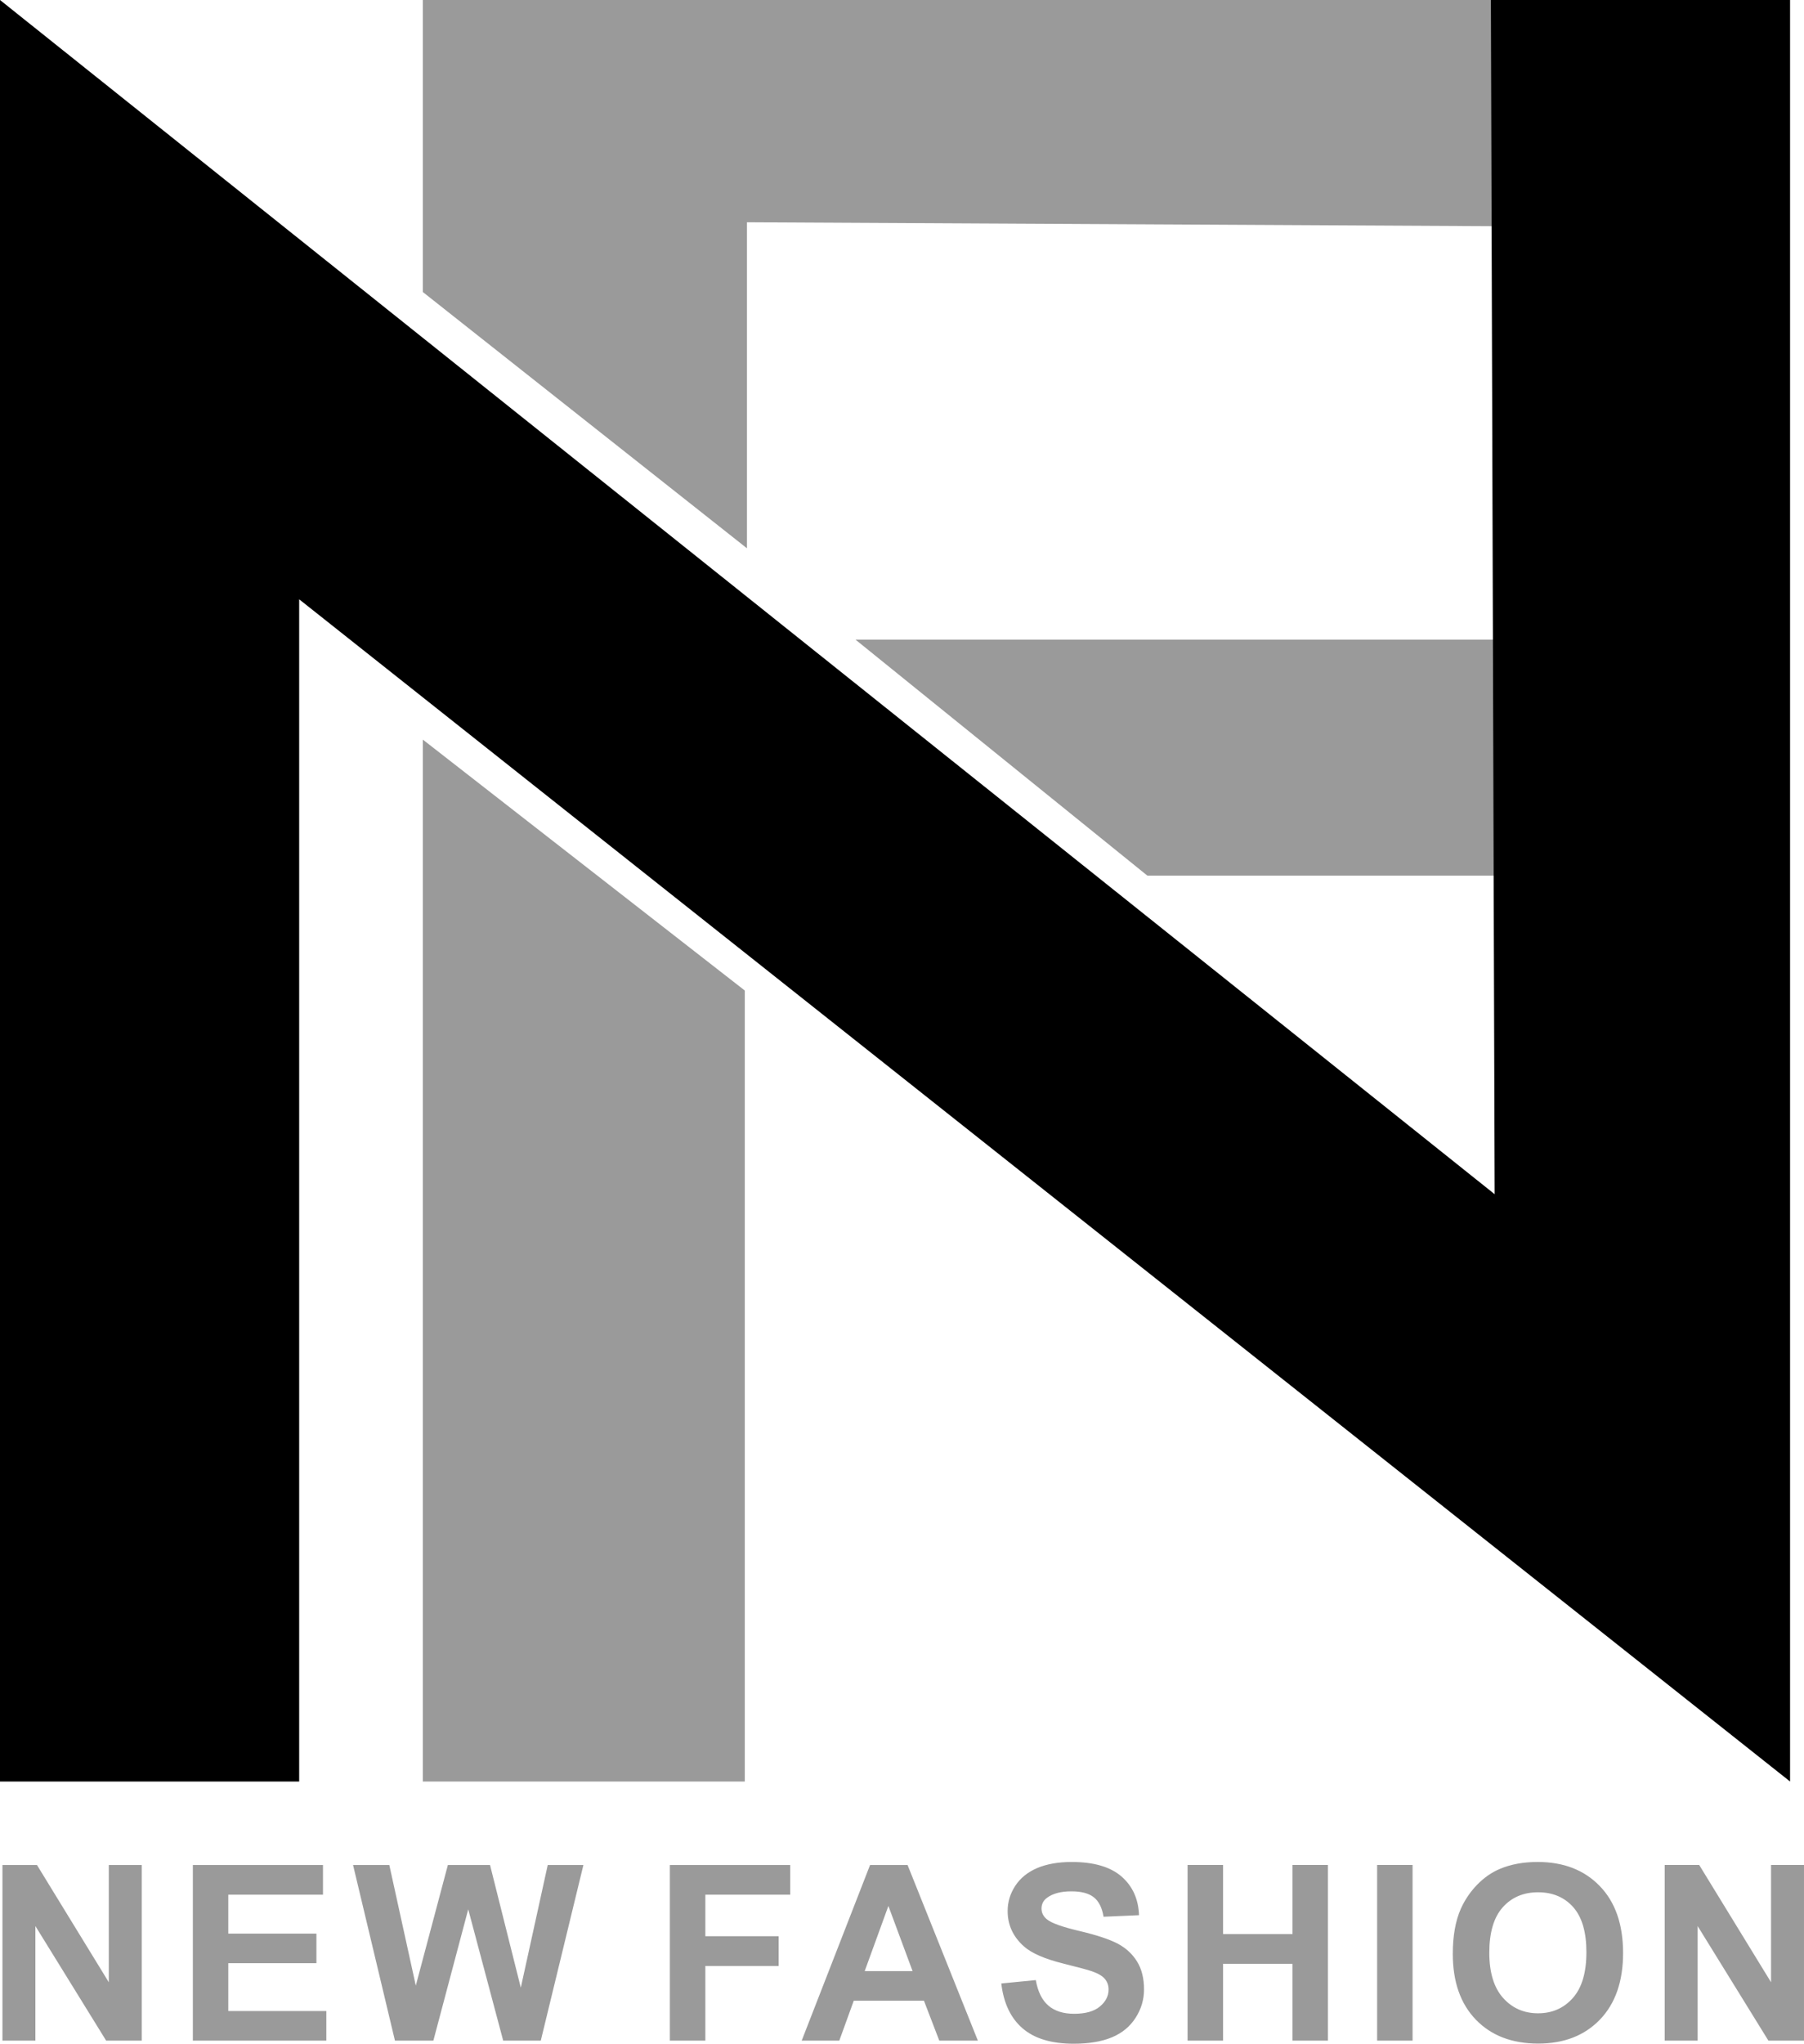
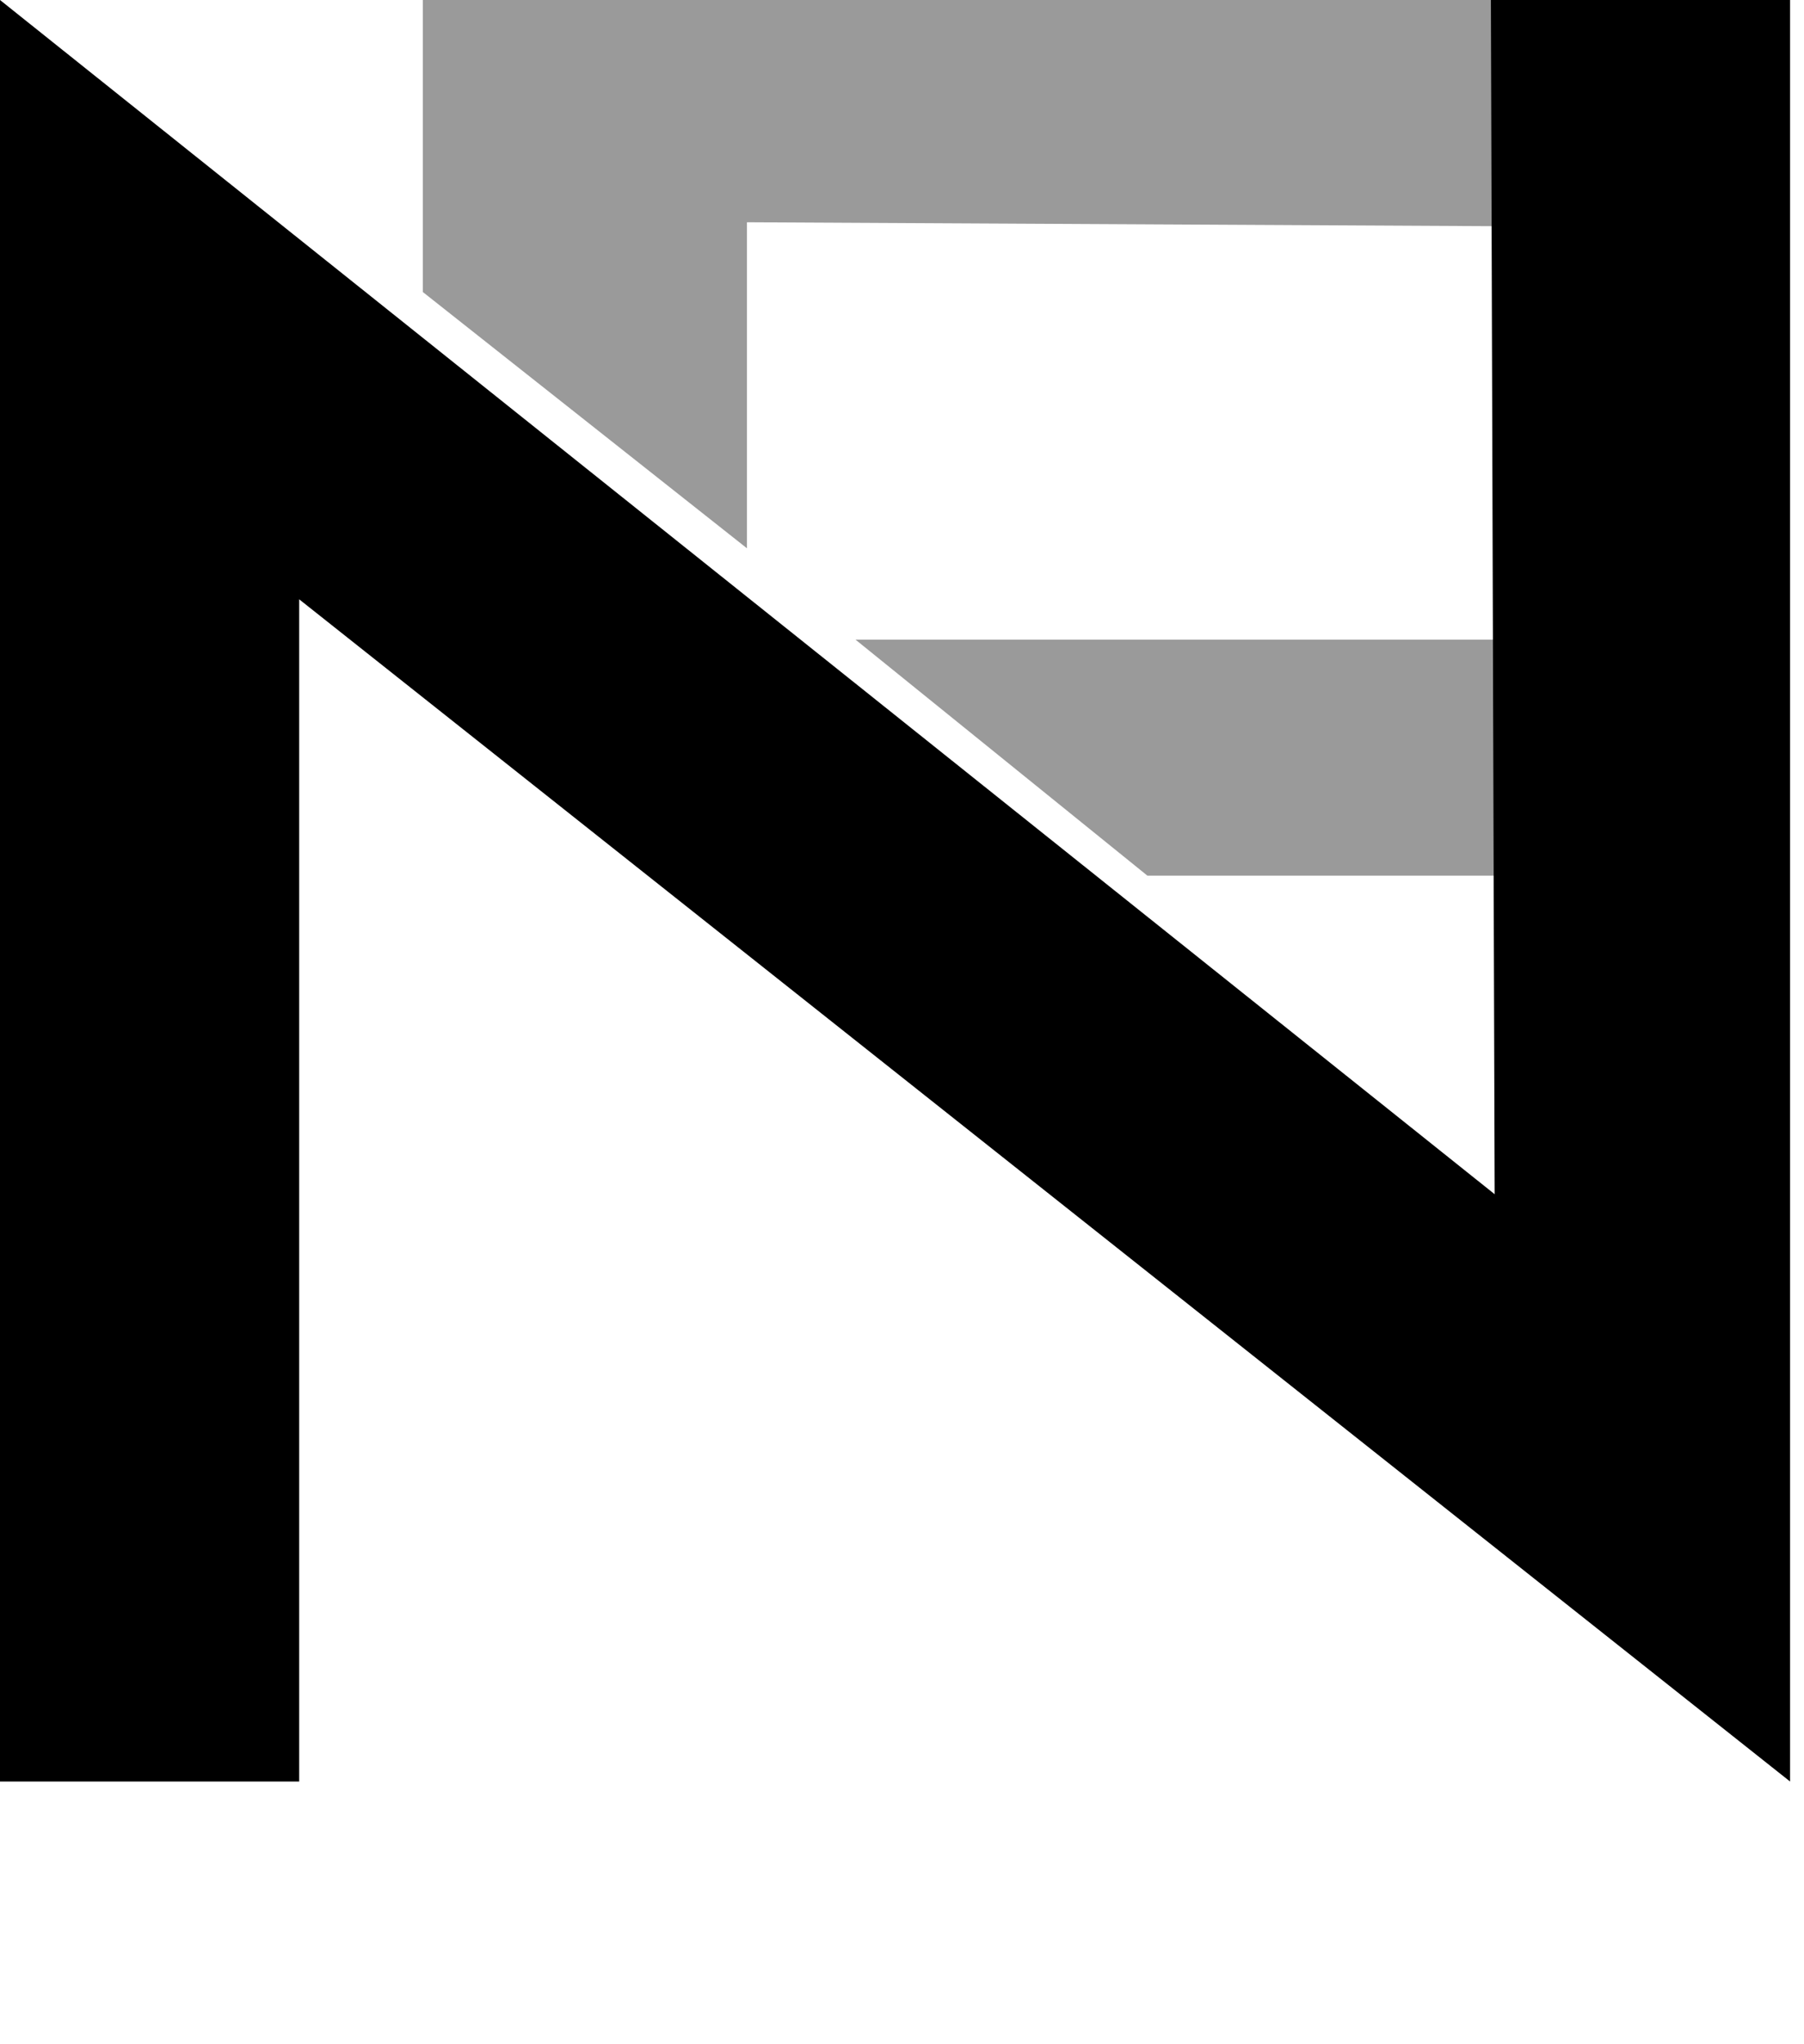
<svg xmlns="http://www.w3.org/2000/svg" xml:space="preserve" width="42.715mm" height="48.364mm" style="shape-rendering:geometricPrecision; text-rendering:geometricPrecision; image-rendering:optimizeQuality; fill-rule:evenodd; clip-rule:evenodd" viewBox="0 0 570.953 646.46">
  <defs>
    <style type="text/css">
   
    .fil2 {fill:black}
    .fil0 {fill:#9A9A9A}
    .fil1 {fill:#9A9A9A;fill-rule:nonzero}
   
  </style>
  </defs>
  <g id="图层_x0020_1">
    <polygon class="fil0" points="491.5,0 133.831,0 133.831,92.377 236.406,173.435 236.406,70.305 491.5,71.641 " />
-     <polygon class="fil0" points="133.831,563.516 235.724,563.516 235.724,313.321 133.831,233.955 " />
    <polygon class="fil0" points="473.562,202.334 473.562,276.974 363.132,276.974 270.769,202.334 " />
-     <path class="fil1" d="M0.775 645.476l0 -55.56 10.918 0 22.741 37.101 0 -37.101 10.427 0 0 55.56 -11.268 0 -22.392 -36.234 0 36.234 -10.426 0zm60.261 0l0 -55.56 41.188 0 0 9.403 -29.972 0 0 12.316 27.89 0 0 9.353 -27.89 0 0 15.122 31.033 0 0 9.366 -42.249 0zm63.962 0l-13.26 -55.56 11.474 0 8.384 38.161 10.155 -38.161 13.337 0 9.74 38.807 8.525 -38.807 11.293 0 -13.492 55.56 -11.902 0 -11.061 -41.538 -11.034 41.538 -12.16 0zm87.009 0l0 -55.56 38.096 0 0 9.403 -26.868 0 0 13.143 23.194 0 0 9.405 -23.194 0 0 23.608 -11.228 0zm97.478 0l-12.21 0 -4.852 -12.626 -22.21 0 -4.579 12.626 -11.902 0 21.642 -55.56 11.863 0 22.249 55.56zm-20.658 -21.979l-7.658 -20.619 -7.503 20.619 15.161 0zm28.077 3.907l10.918 -1.073c0.647,3.673 1.98,6.364 3.998,8.084 2.005,1.708 4.708,2.574 8.123,2.574 3.609,0 6.338,-0.763 8.163,-2.302 1.837,-1.526 2.755,-3.312 2.755,-5.356 0,-1.319 -0.388,-2.431 -1.164,-3.35 -0.763,-0.932 -2.108,-1.734 -4.035,-2.407 -1.307,-0.465 -4.308,-1.267 -8.978,-2.431 -6.015,-1.488 -10.232,-3.324 -12.65,-5.498 -3.415,-3.053 -5.123,-6.778 -5.123,-11.177 0,-2.832 0.802,-5.471 2.406,-7.942 1.604,-2.458 3.92,-4.333 6.935,-5.627 3.026,-1.281 6.662,-1.927 10.93,-1.927 6.985,0 12.225,1.526 15.757,4.579 3.518,3.066 5.368,7.14 5.55,12.251l-11.216 0.492c-0.479,-2.859 -1.513,-4.916 -3.092,-6.158 -1.579,-1.255 -3.946,-1.875 -7.102,-1.875 -3.26,0 -5.821,0.659 -7.658,2.005 -1.191,0.854 -1.786,2.005 -1.786,3.441 0,1.319 0.556,2.445 1.669,3.376 1.409,1.191 4.851,2.433 10.31,3.713 5.459,1.294 9.494,2.625 12.107,3.997 2.613,1.385 4.657,3.26 6.145,5.653 1.474,2.394 2.212,5.343 2.212,8.849 0,3.183 -0.88,6.17 -2.652,8.938 -1.772,2.782 -4.269,4.852 -7.503,6.197 -3.233,1.358 -7.27,2.032 -12.095,2.032 -7.024,0 -12.419,-1.617 -16.183,-4.864 -3.764,-3.247 -6.015,-7.983 -6.739,-14.191zm58.956 18.072l0 -55.56 11.228 0 0 21.861 21.979 0 0 -21.861 11.215 0 0 55.56 -11.215 0 0 -24.294 -21.979 0 0 24.294 -11.228 0zm59.99 0l0 -55.56 11.216 0 0 55.56 -11.216 0zm23.95 -27.438c0,-5.666 0.841,-10.413 2.536,-14.256 1.267,-2.819 2.987,-5.368 5.174,-7.619 2.185,-2.238 4.579,-3.907 7.179,-4.994 3.467,-1.474 7.452,-2.199 11.979,-2.199 8.188,0 14.734,2.536 19.649,7.619 4.916,5.071 7.374,12.134 7.374,21.177 0,8.977 -2.445,15.989 -7.322,21.061 -4.876,5.058 -11.396,7.592 -19.546,7.592 -8.266,0 -14.838,-2.522 -19.715,-7.554 -4.878,-5.046 -7.309,-11.993 -7.309,-20.828zm11.552 -0.374c0,6.286 1.462,11.06 4.36,14.306 2.91,3.247 6.596,4.864 11.073,4.864 4.463,0 8.136,-1.604 11.009,-4.837 2.859,-3.221 4.295,-8.047 4.295,-14.488 0,-6.365 -1.397,-11.113 -4.178,-14.256 -2.795,-3.13 -6.507,-4.697 -11.125,-4.697 -4.632,0 -8.357,1.592 -11.189,4.761 -2.82,3.169 -4.244,7.942 -4.244,14.347zm55.514 27.812l0 -55.56 10.918 0 22.741 37.101 0 -37.101 10.427 0 0 55.56 -11.268 0 -22.392 -36.234 0 36.234 -10.426 0z" />
    <polygon class="fil2" points="-0,563.516 -0,0 473.05,377.747 471.856,0 566.543,0 566.543,563.516 94.687,189.569 94.687,563.516 " />
  </g>
</svg>